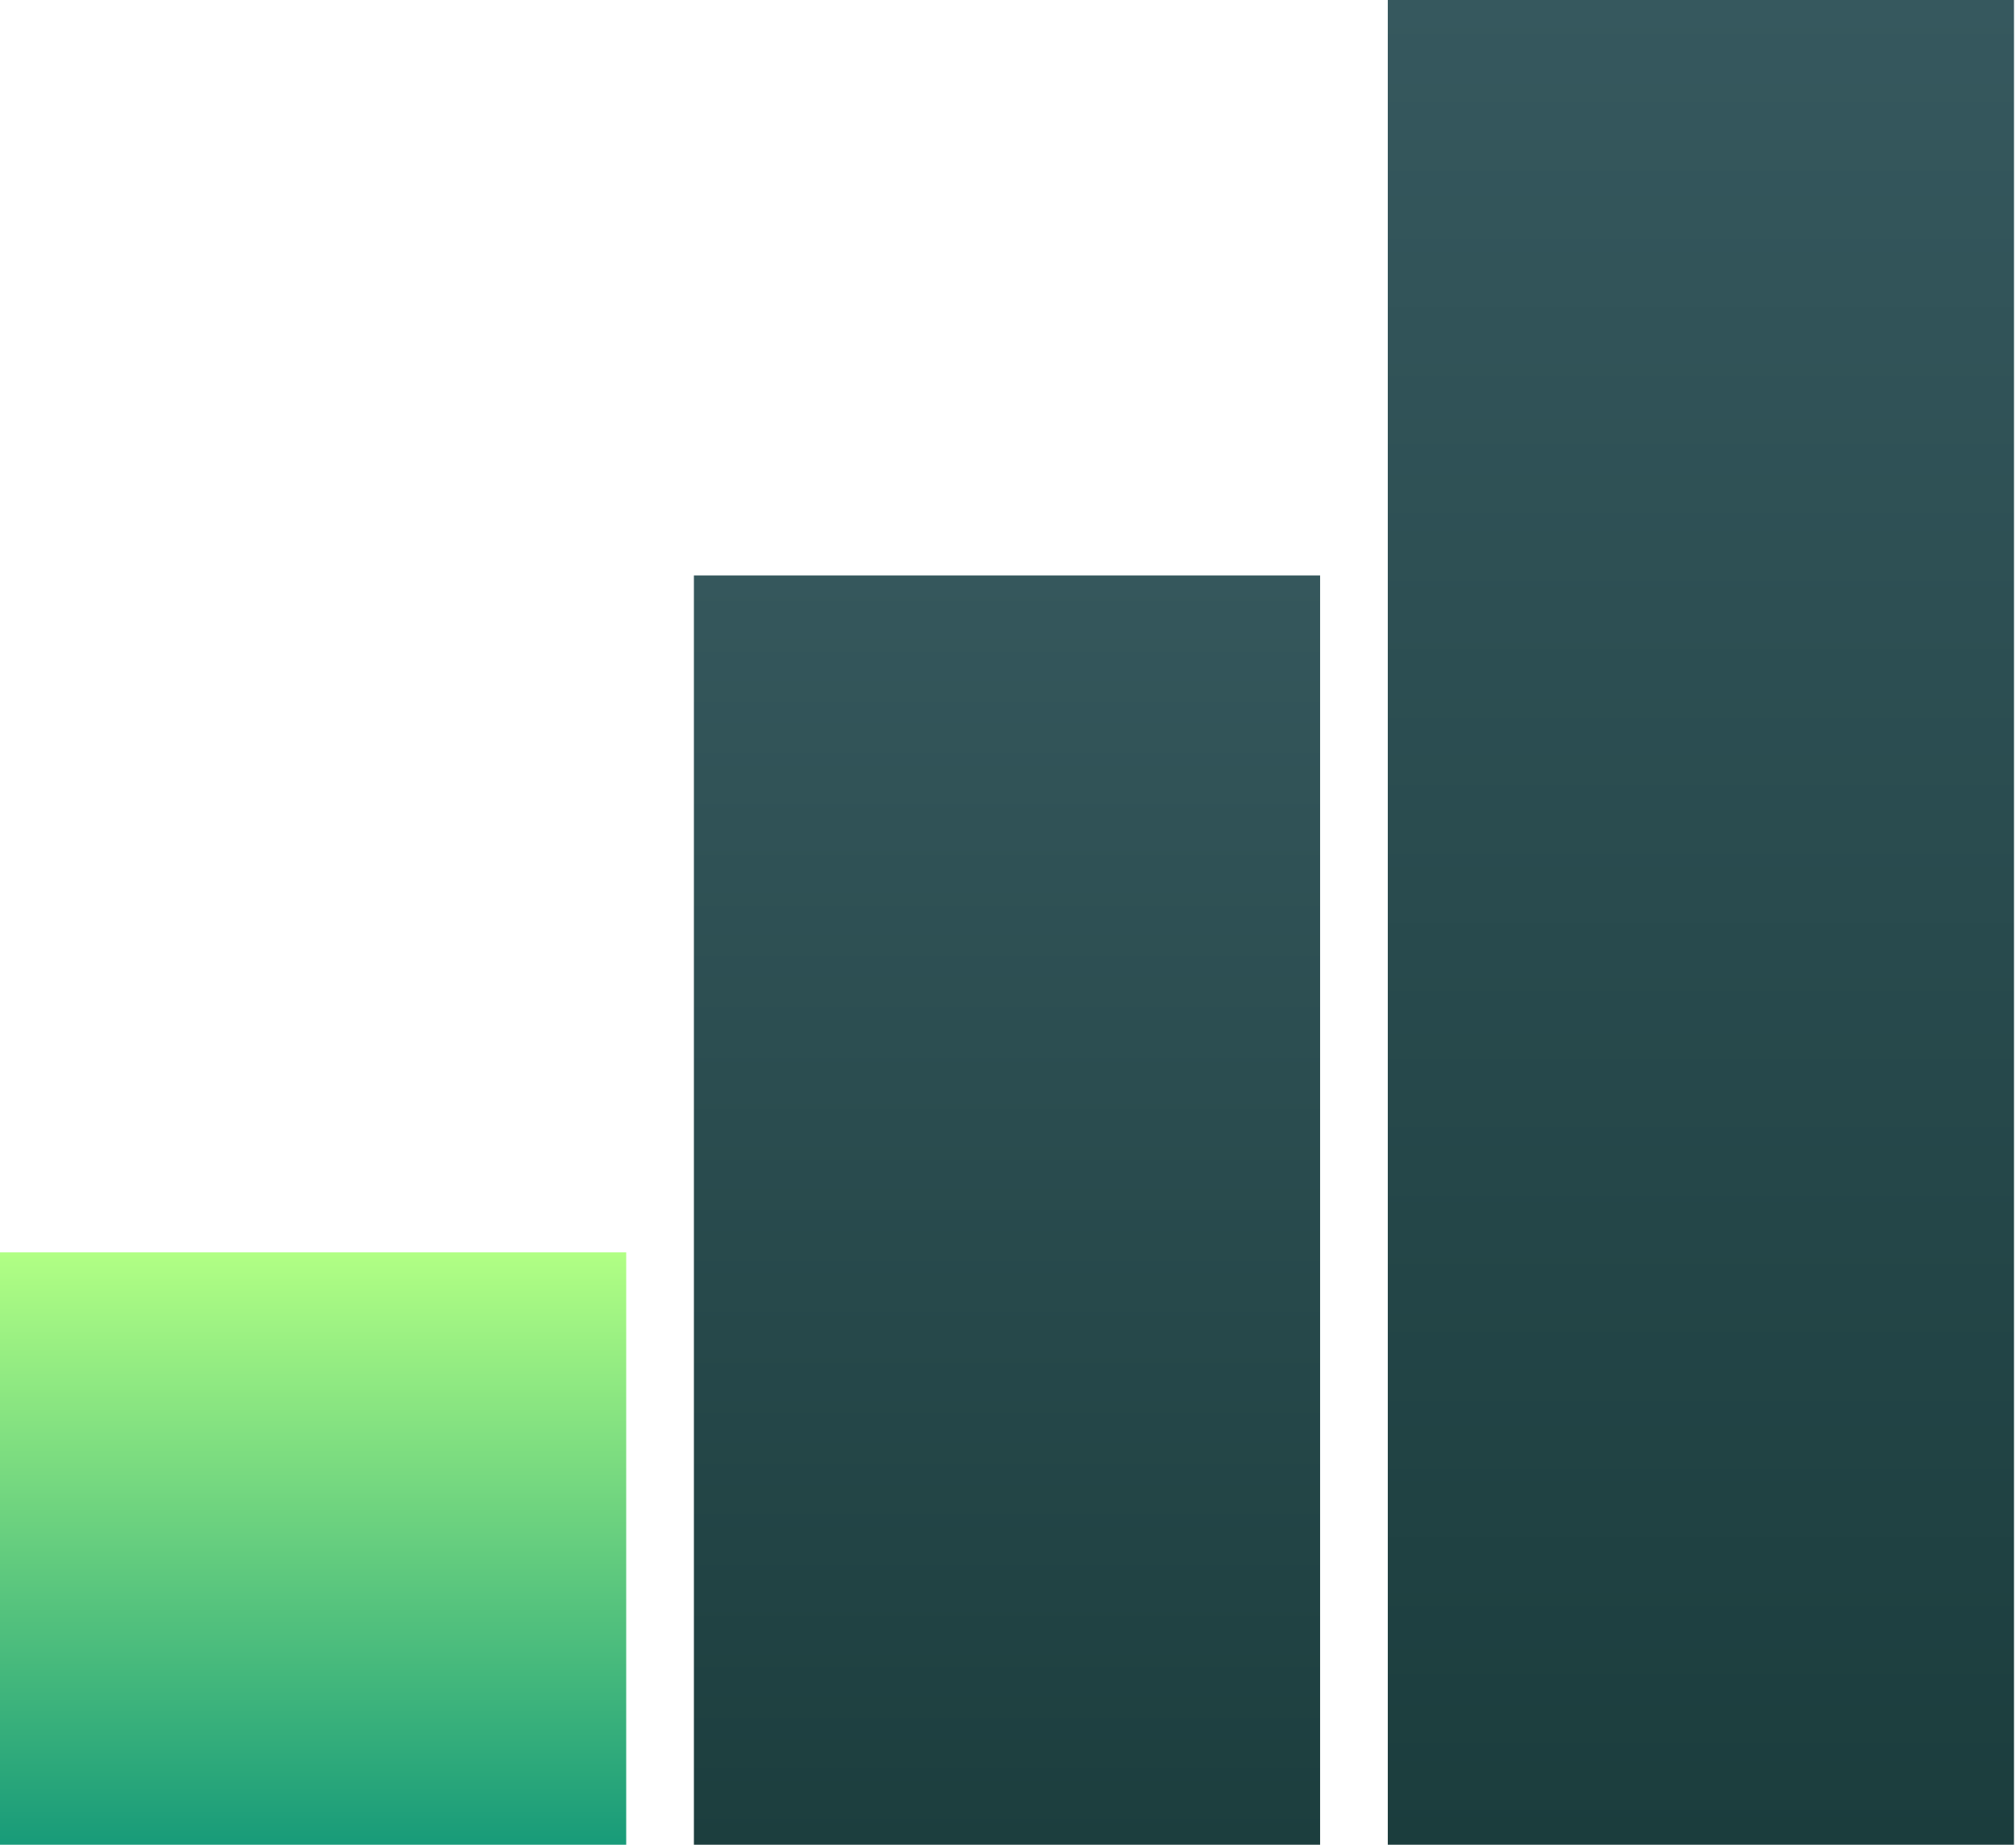
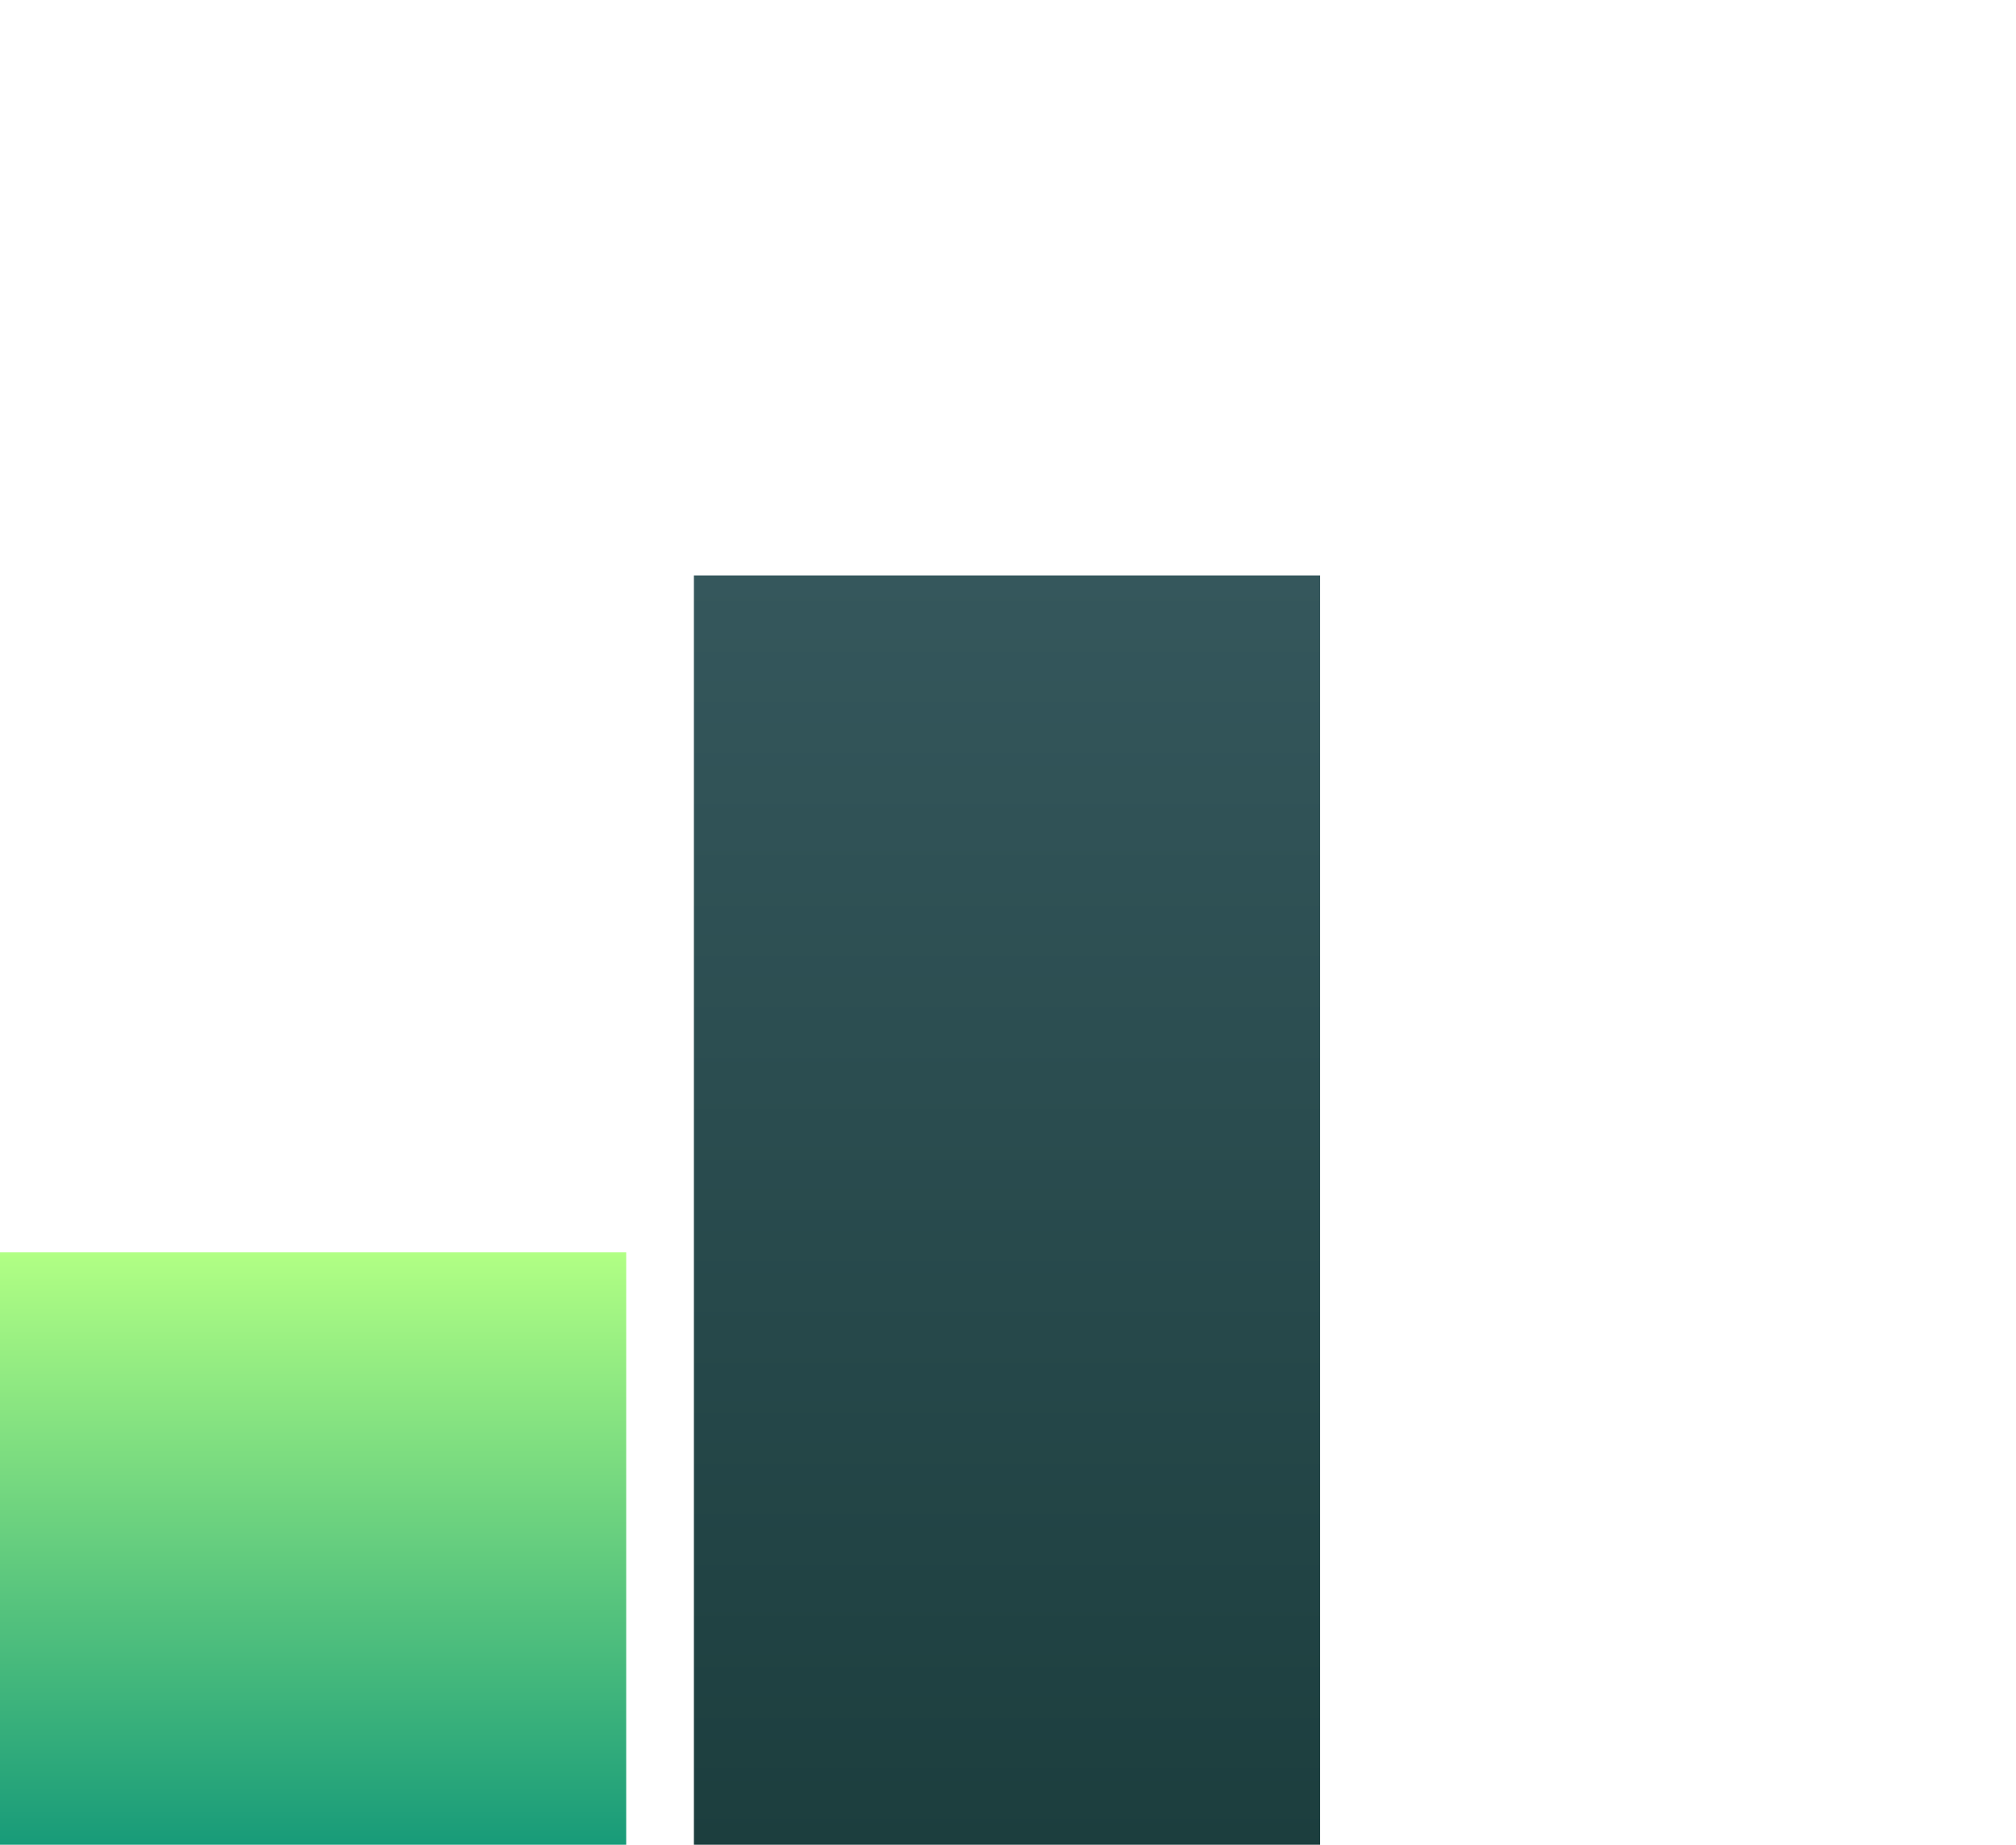
<svg xmlns="http://www.w3.org/2000/svg" width="259" height="237" viewBox="0 0 259 237" fill="none">
  <rect y="160.899" width="80.45" height="76.101" fill="url(#paint0_linear_10_18)" />
  <rect x="89.147" y="73.927" width="80.45" height="163.073" fill="url(#paint1_linear_10_18)" />
-   <rect x="178.293" width="80.45" height="237" fill="url(#paint2_linear_10_18)" />
  <defs>
    <linearGradient id="paint0_linear_10_18" x1="40.225" y1="160.899" x2="40.225" y2="237" gradientUnits="userSpaceOnUse">
      <stop stop-color="#B1FF84" />
      <stop offset="1" stop-color="#189B79" />
    </linearGradient>
    <linearGradient id="paint1_linear_10_18" x1="129.371" y1="73.927" x2="129.371" y2="237" gradientUnits="userSpaceOnUse">
      <stop stop-color="#35575C" />
      <stop offset="1" stop-color="#1C3E3E" />
    </linearGradient>
    <linearGradient id="paint2_linear_10_18" x1="218.518" y1="0" x2="218.518" y2="237" gradientUnits="userSpaceOnUse">
      <stop stop-color="#36585E" />
      <stop offset="1" stop-color="#1B3D3D" />
    </linearGradient>
  </defs>
</svg>